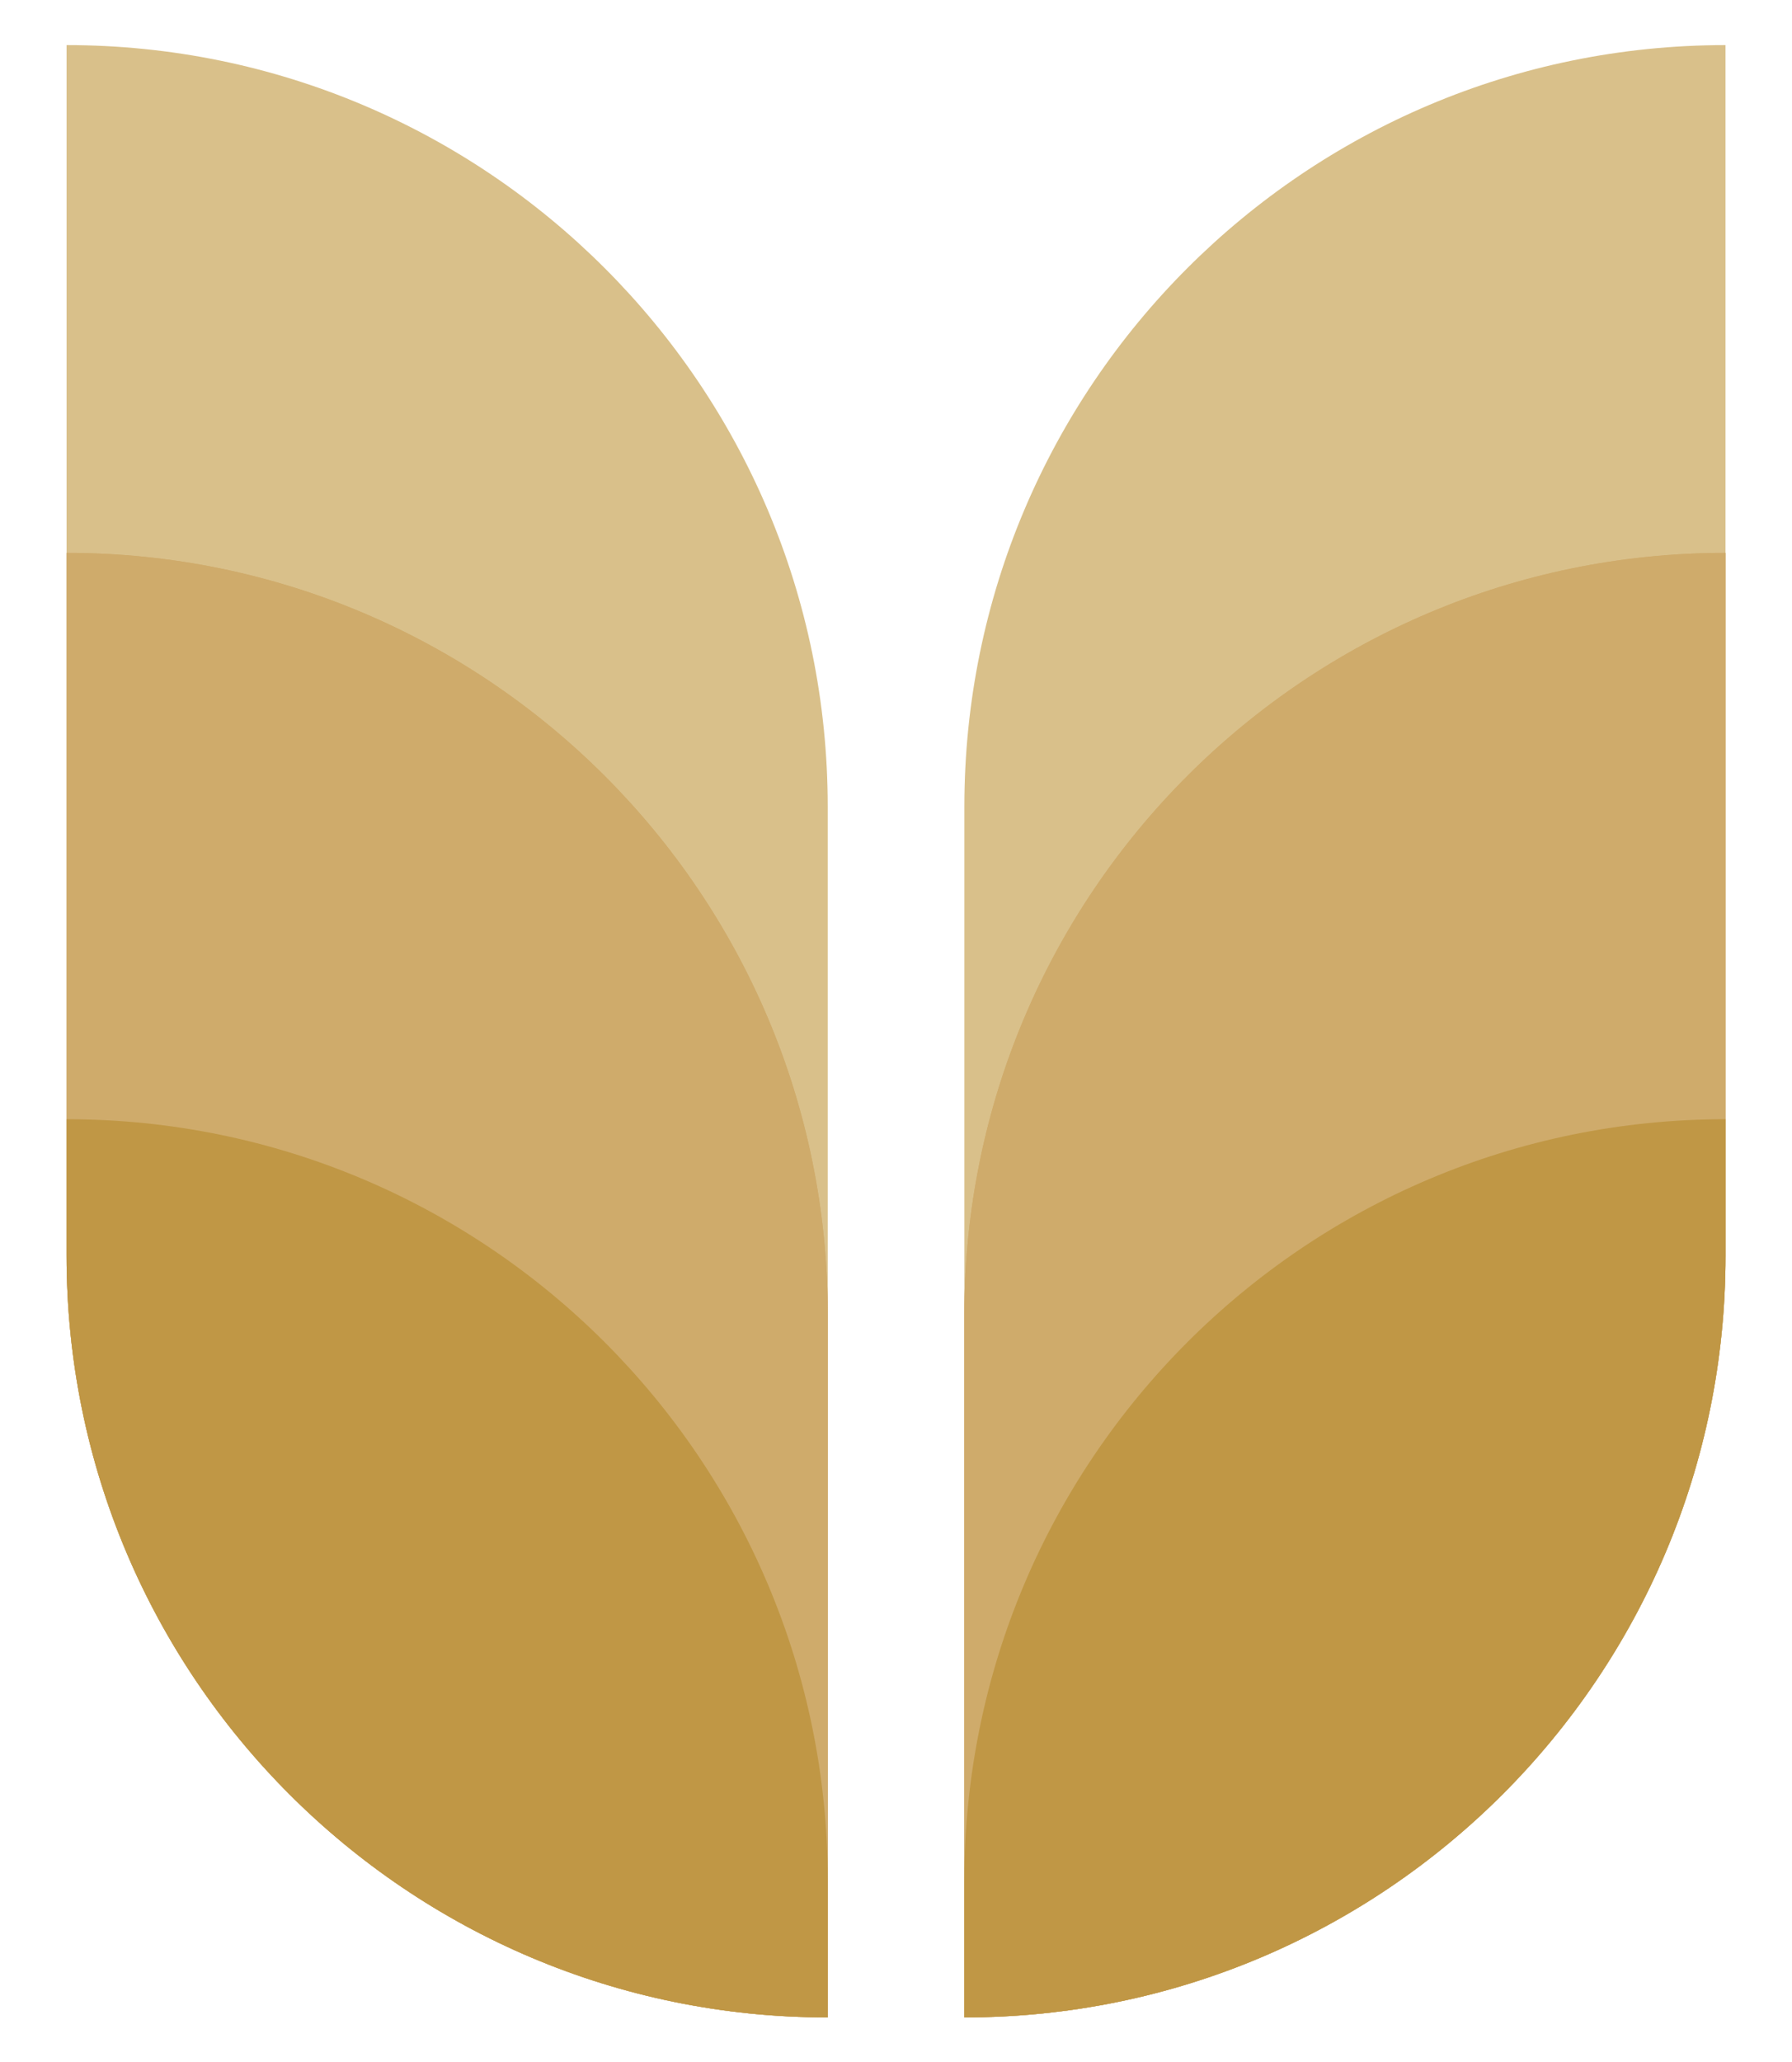
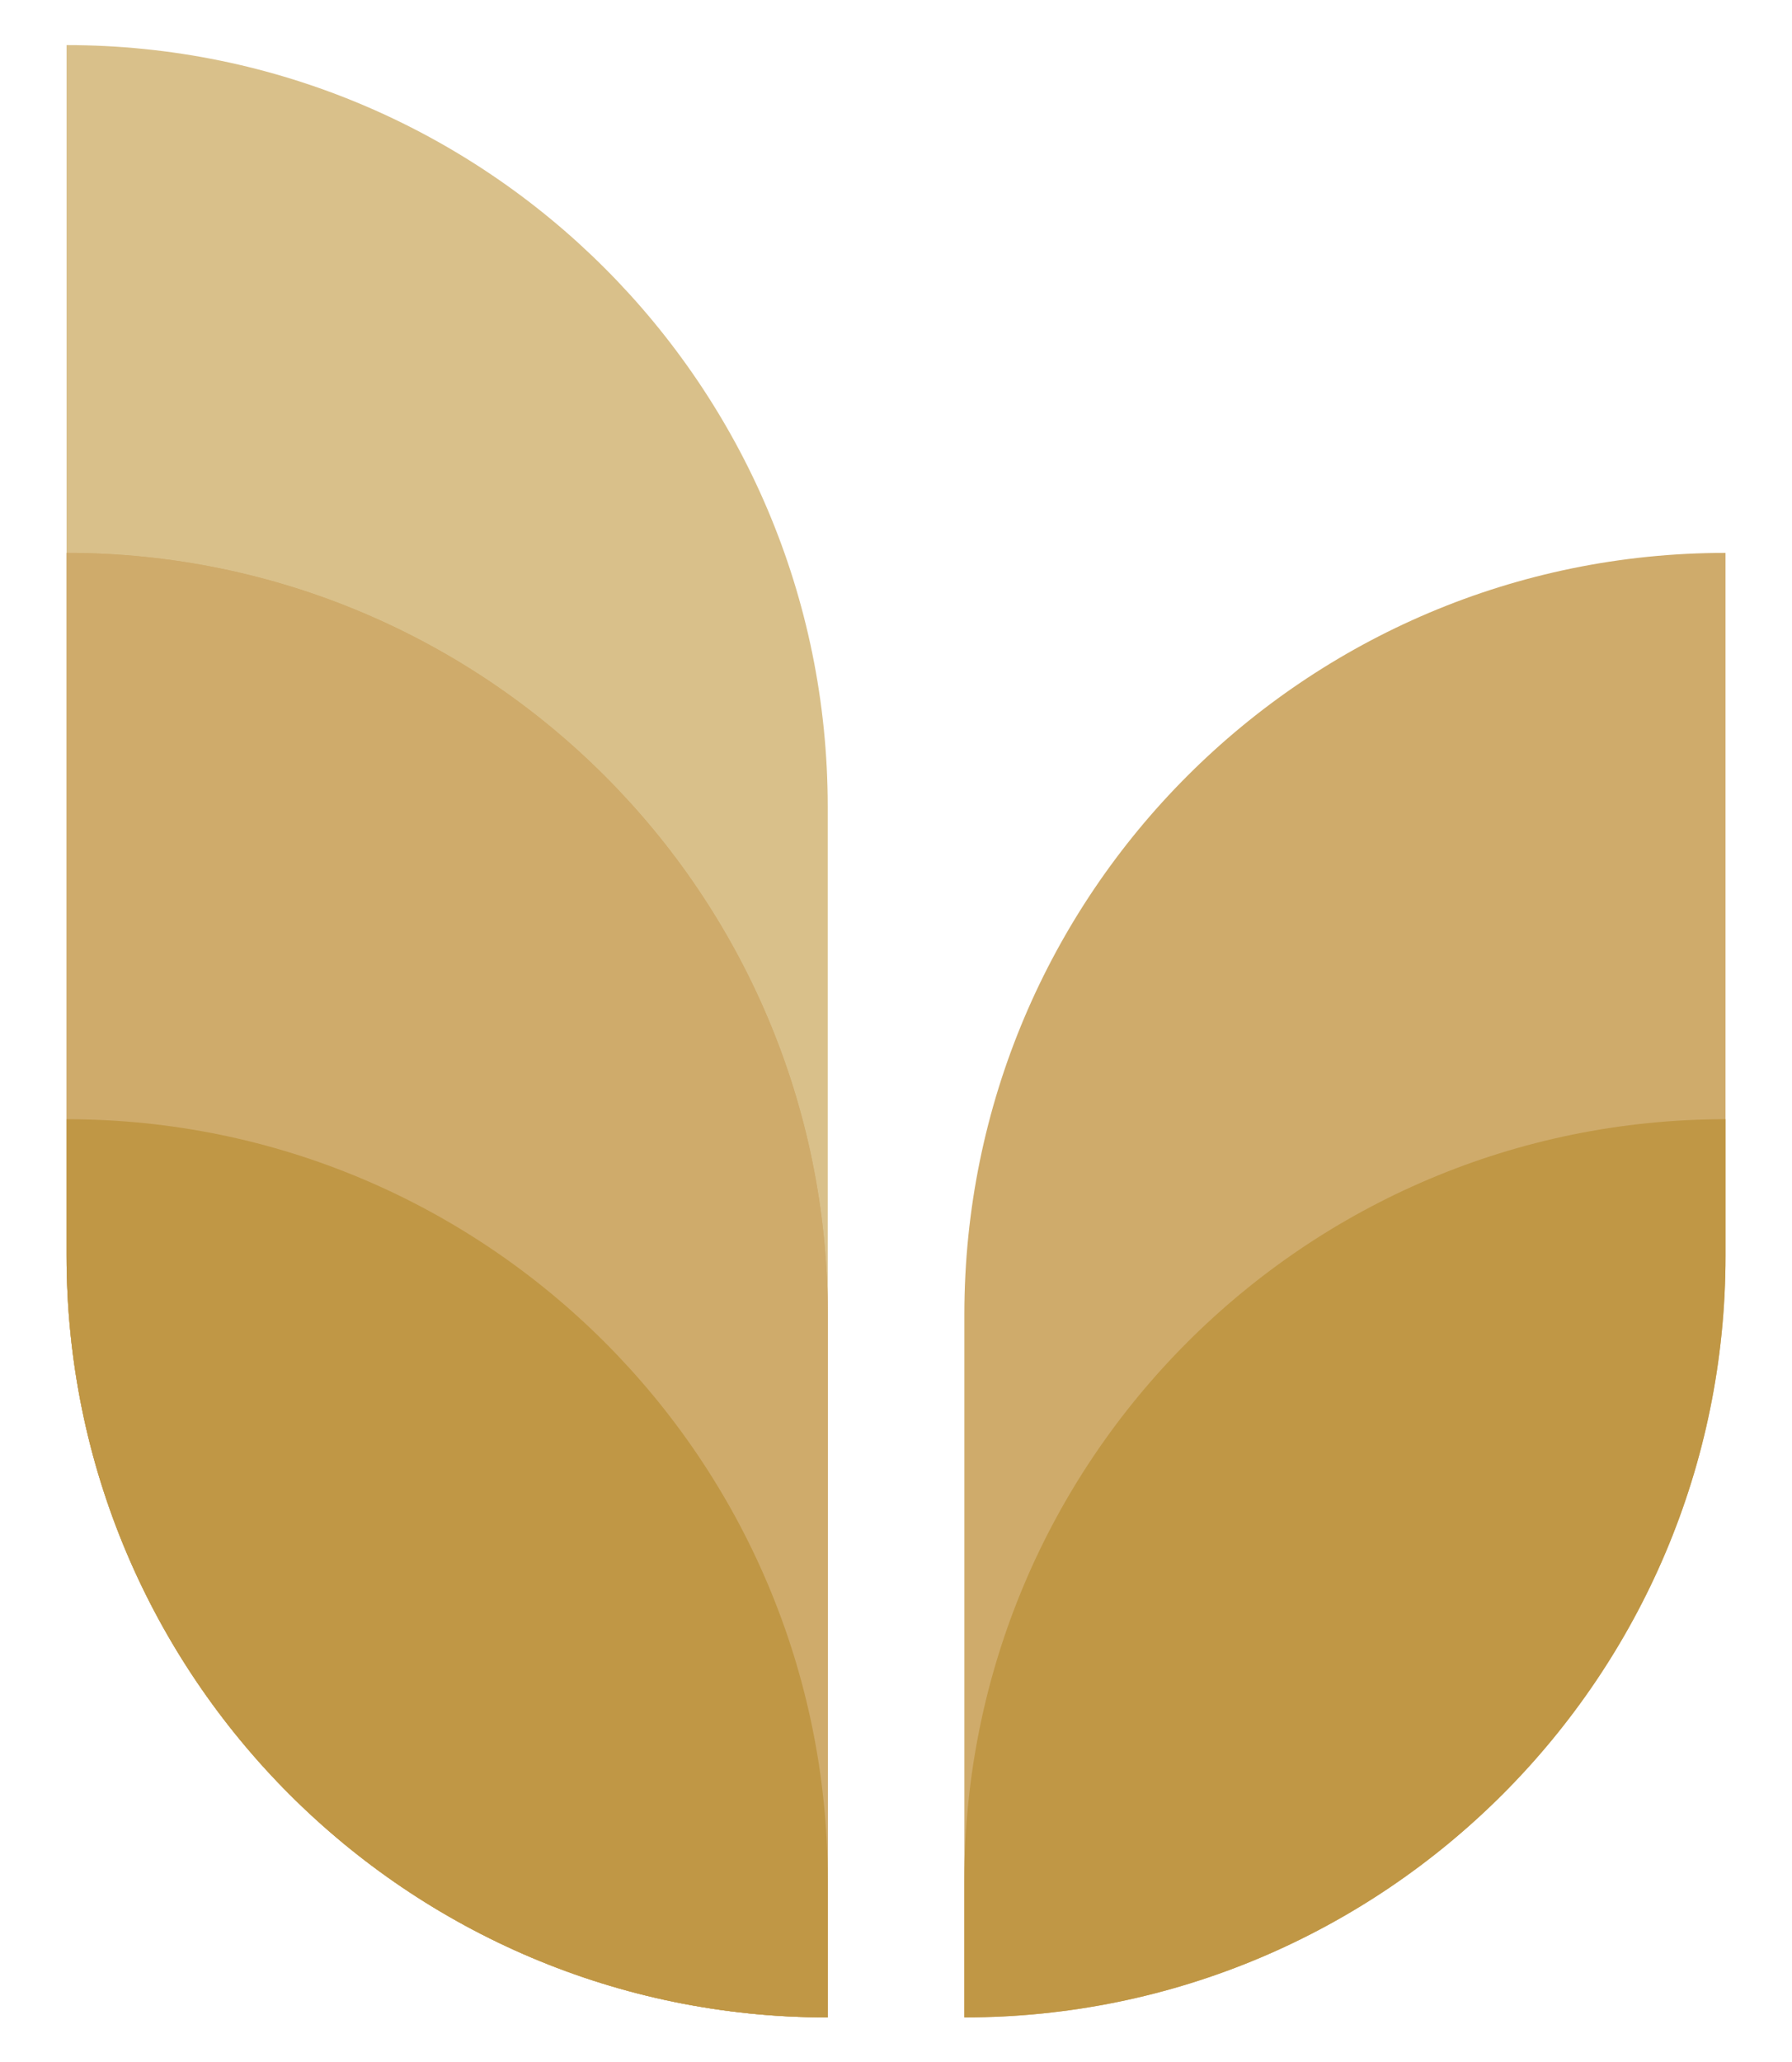
<svg xmlns="http://www.w3.org/2000/svg" width="20" height="23" viewBox="0 0 20 23" fill="none">
  <g id="ICON blÃ©">
    <path id="Rectangle 86" d="M0.743 0.503C5.434 0.503 9.238 4.307 9.238 8.998V22.503C4.546 22.503 0.743 18.7 0.743 14.008V0.503Z" fill="#D9C08A" />
-     <path id="Rectangle 87" d="M19.258 0.503C14.566 0.503 10.763 4.307 10.763 8.998V22.503C15.454 22.503 19.258 18.7 19.258 14.008V0.503Z" fill="#D9C08A" />
    <path id="Rectangle 88" d="M0.743 6.167C5.434 6.167 9.238 9.97 9.238 14.662V22.503C4.546 22.503 0.743 18.7 0.743 14.008V6.167Z" fill="#CFAB6B" />
-     <path id="Rectangle 89" d="M19.258 6.167C14.566 6.167 10.763 9.97 10.763 14.662V22.503C15.454 22.503 19.258 18.7 19.258 14.008V6.167Z" fill="#CFAB6B" />
    <path id="Rectangle 90" d="M0.743 6.167C5.434 6.167 9.238 9.97 9.238 14.662V22.503C4.546 22.503 0.743 18.7 0.743 14.008V6.167Z" fill="#CFAB6B" />
    <path id="Rectangle 91" d="M19.258 6.167C14.566 6.167 10.763 9.97 10.763 14.662V22.503C15.454 22.503 19.258 18.7 19.258 14.008V6.167Z" fill="#CFAB6B" />
    <path id="Rectangle 92" d="M0.743 12.484C5.434 12.484 9.238 16.287 9.238 20.979V22.503C4.546 22.503 0.743 18.7 0.743 14.008V12.484Z" fill="#C09745" />
    <path id="Rectangle 93" d="M19.258 12.484C14.566 12.484 10.763 16.287 10.763 20.979V22.503C15.454 22.503 19.258 18.7 19.258 14.008V12.484Z" fill="#C09745" />
  </g>
</svg>